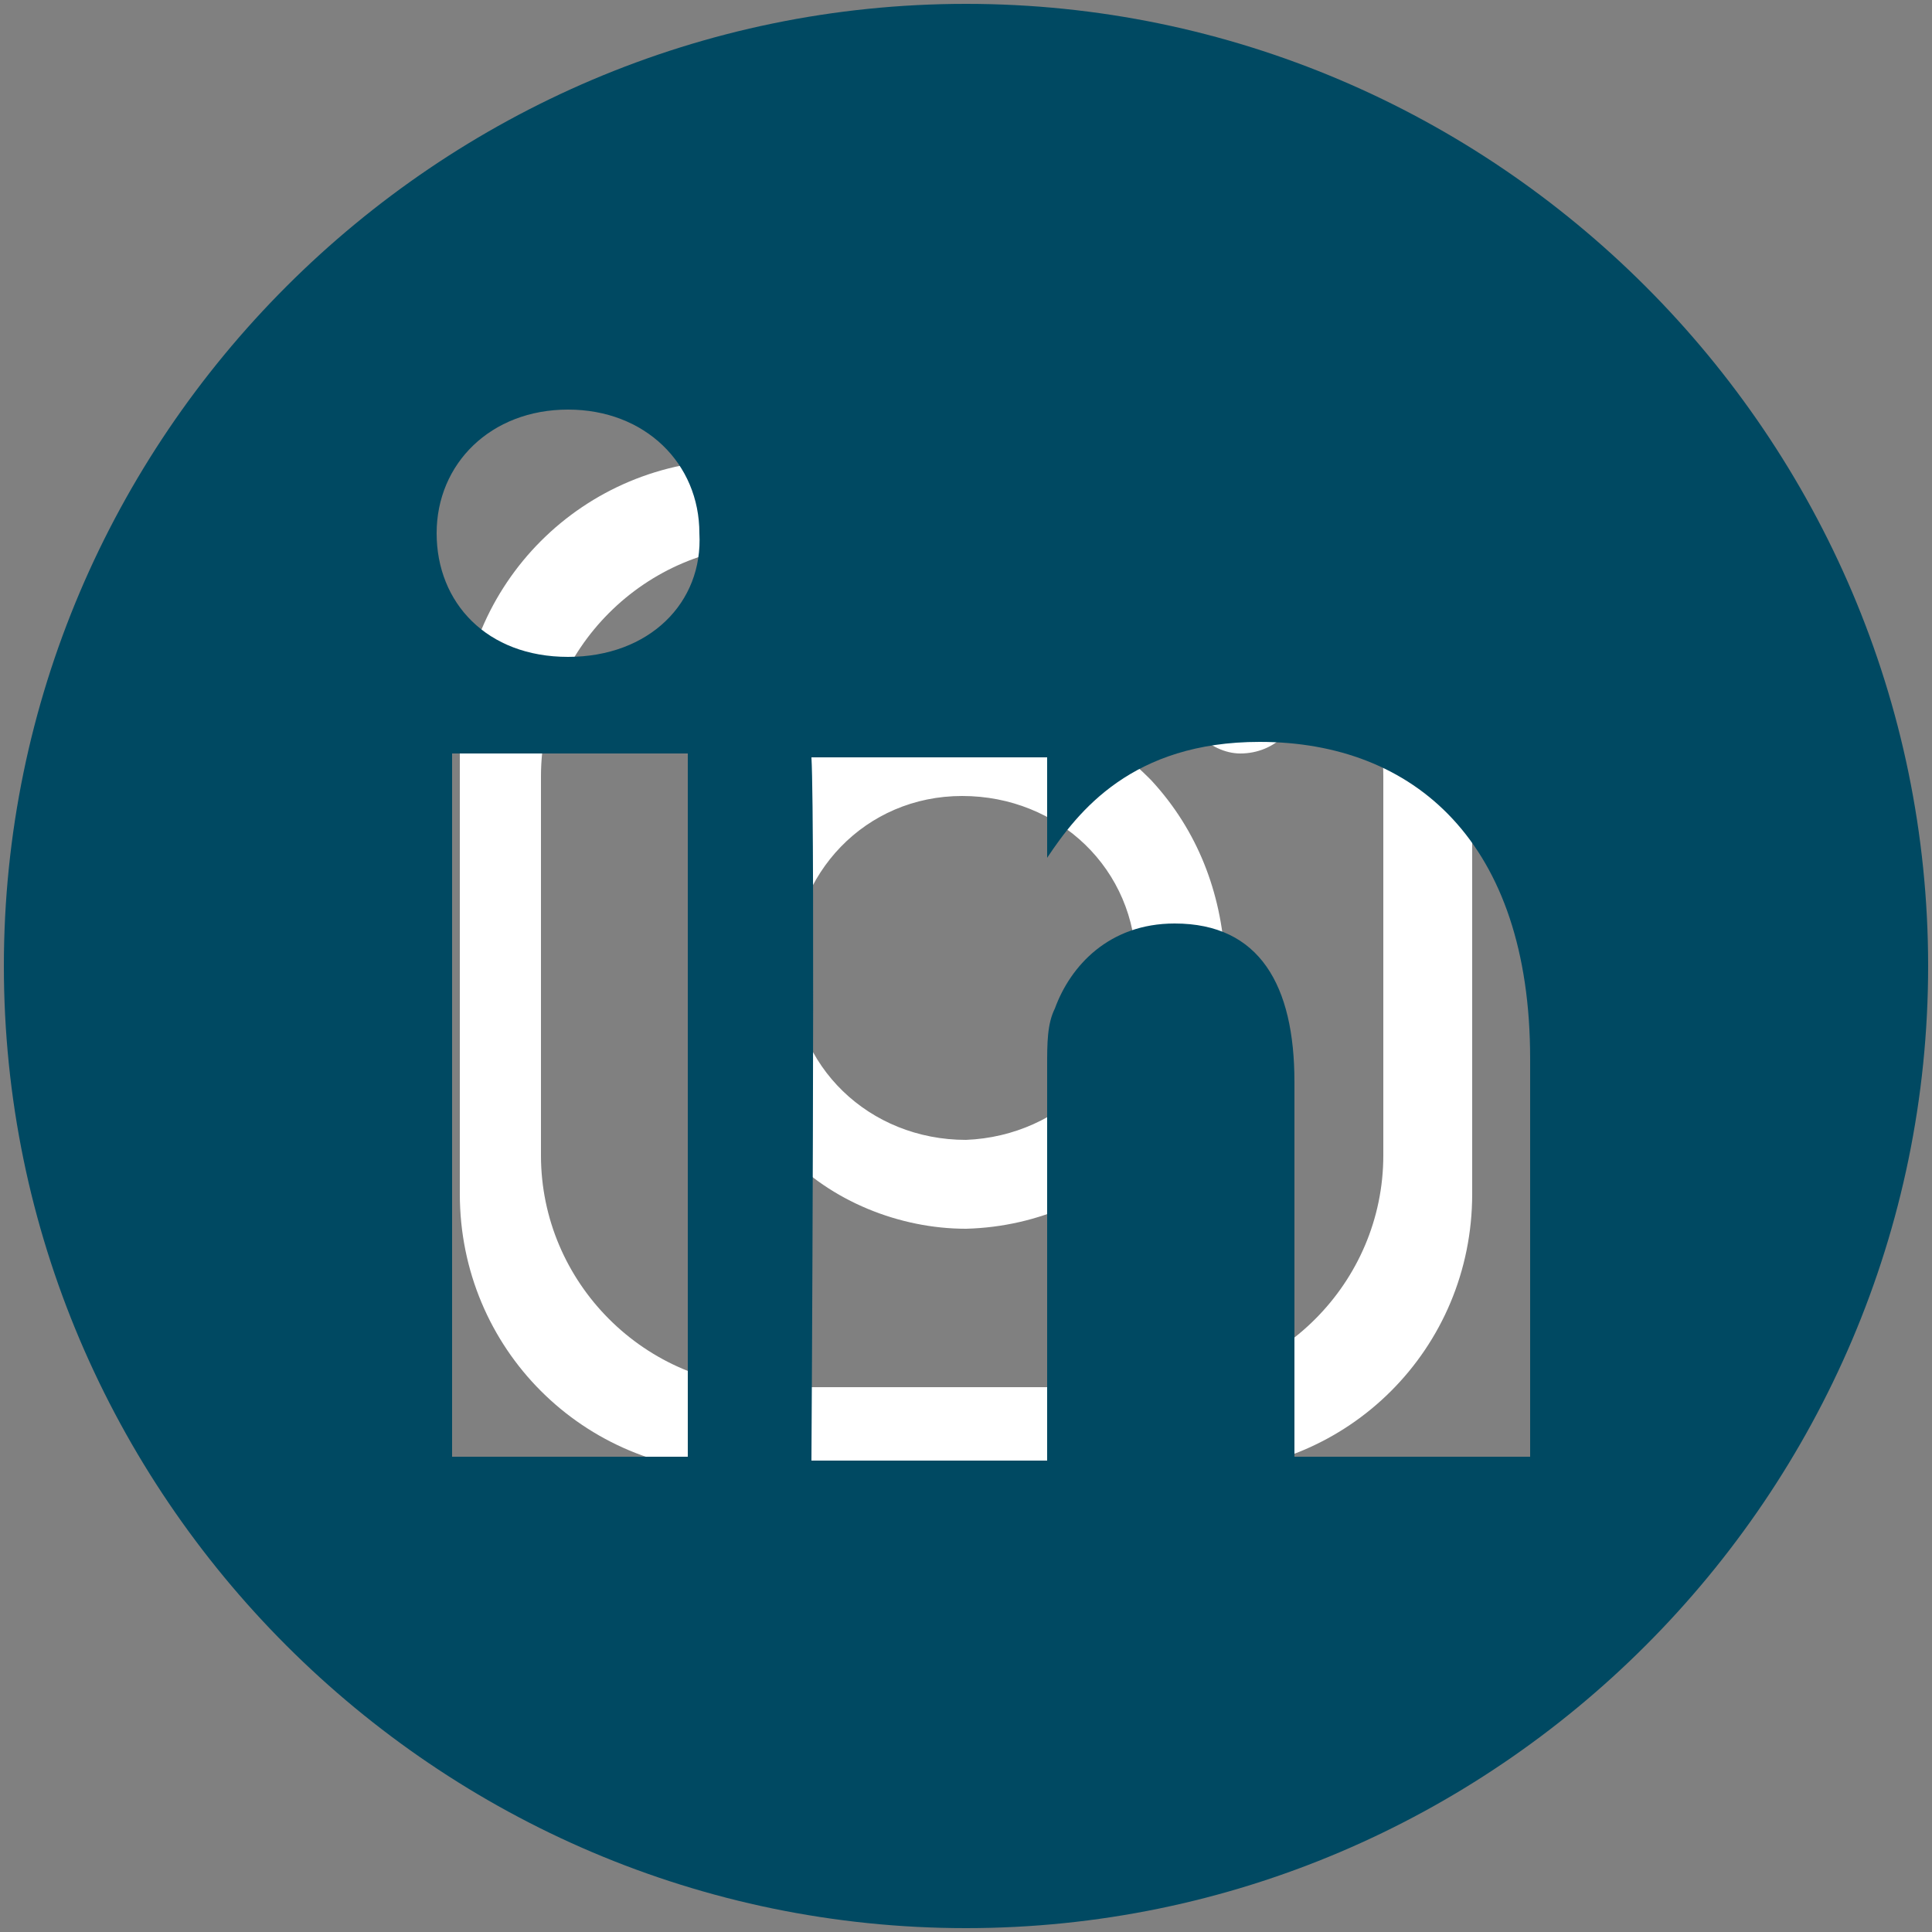
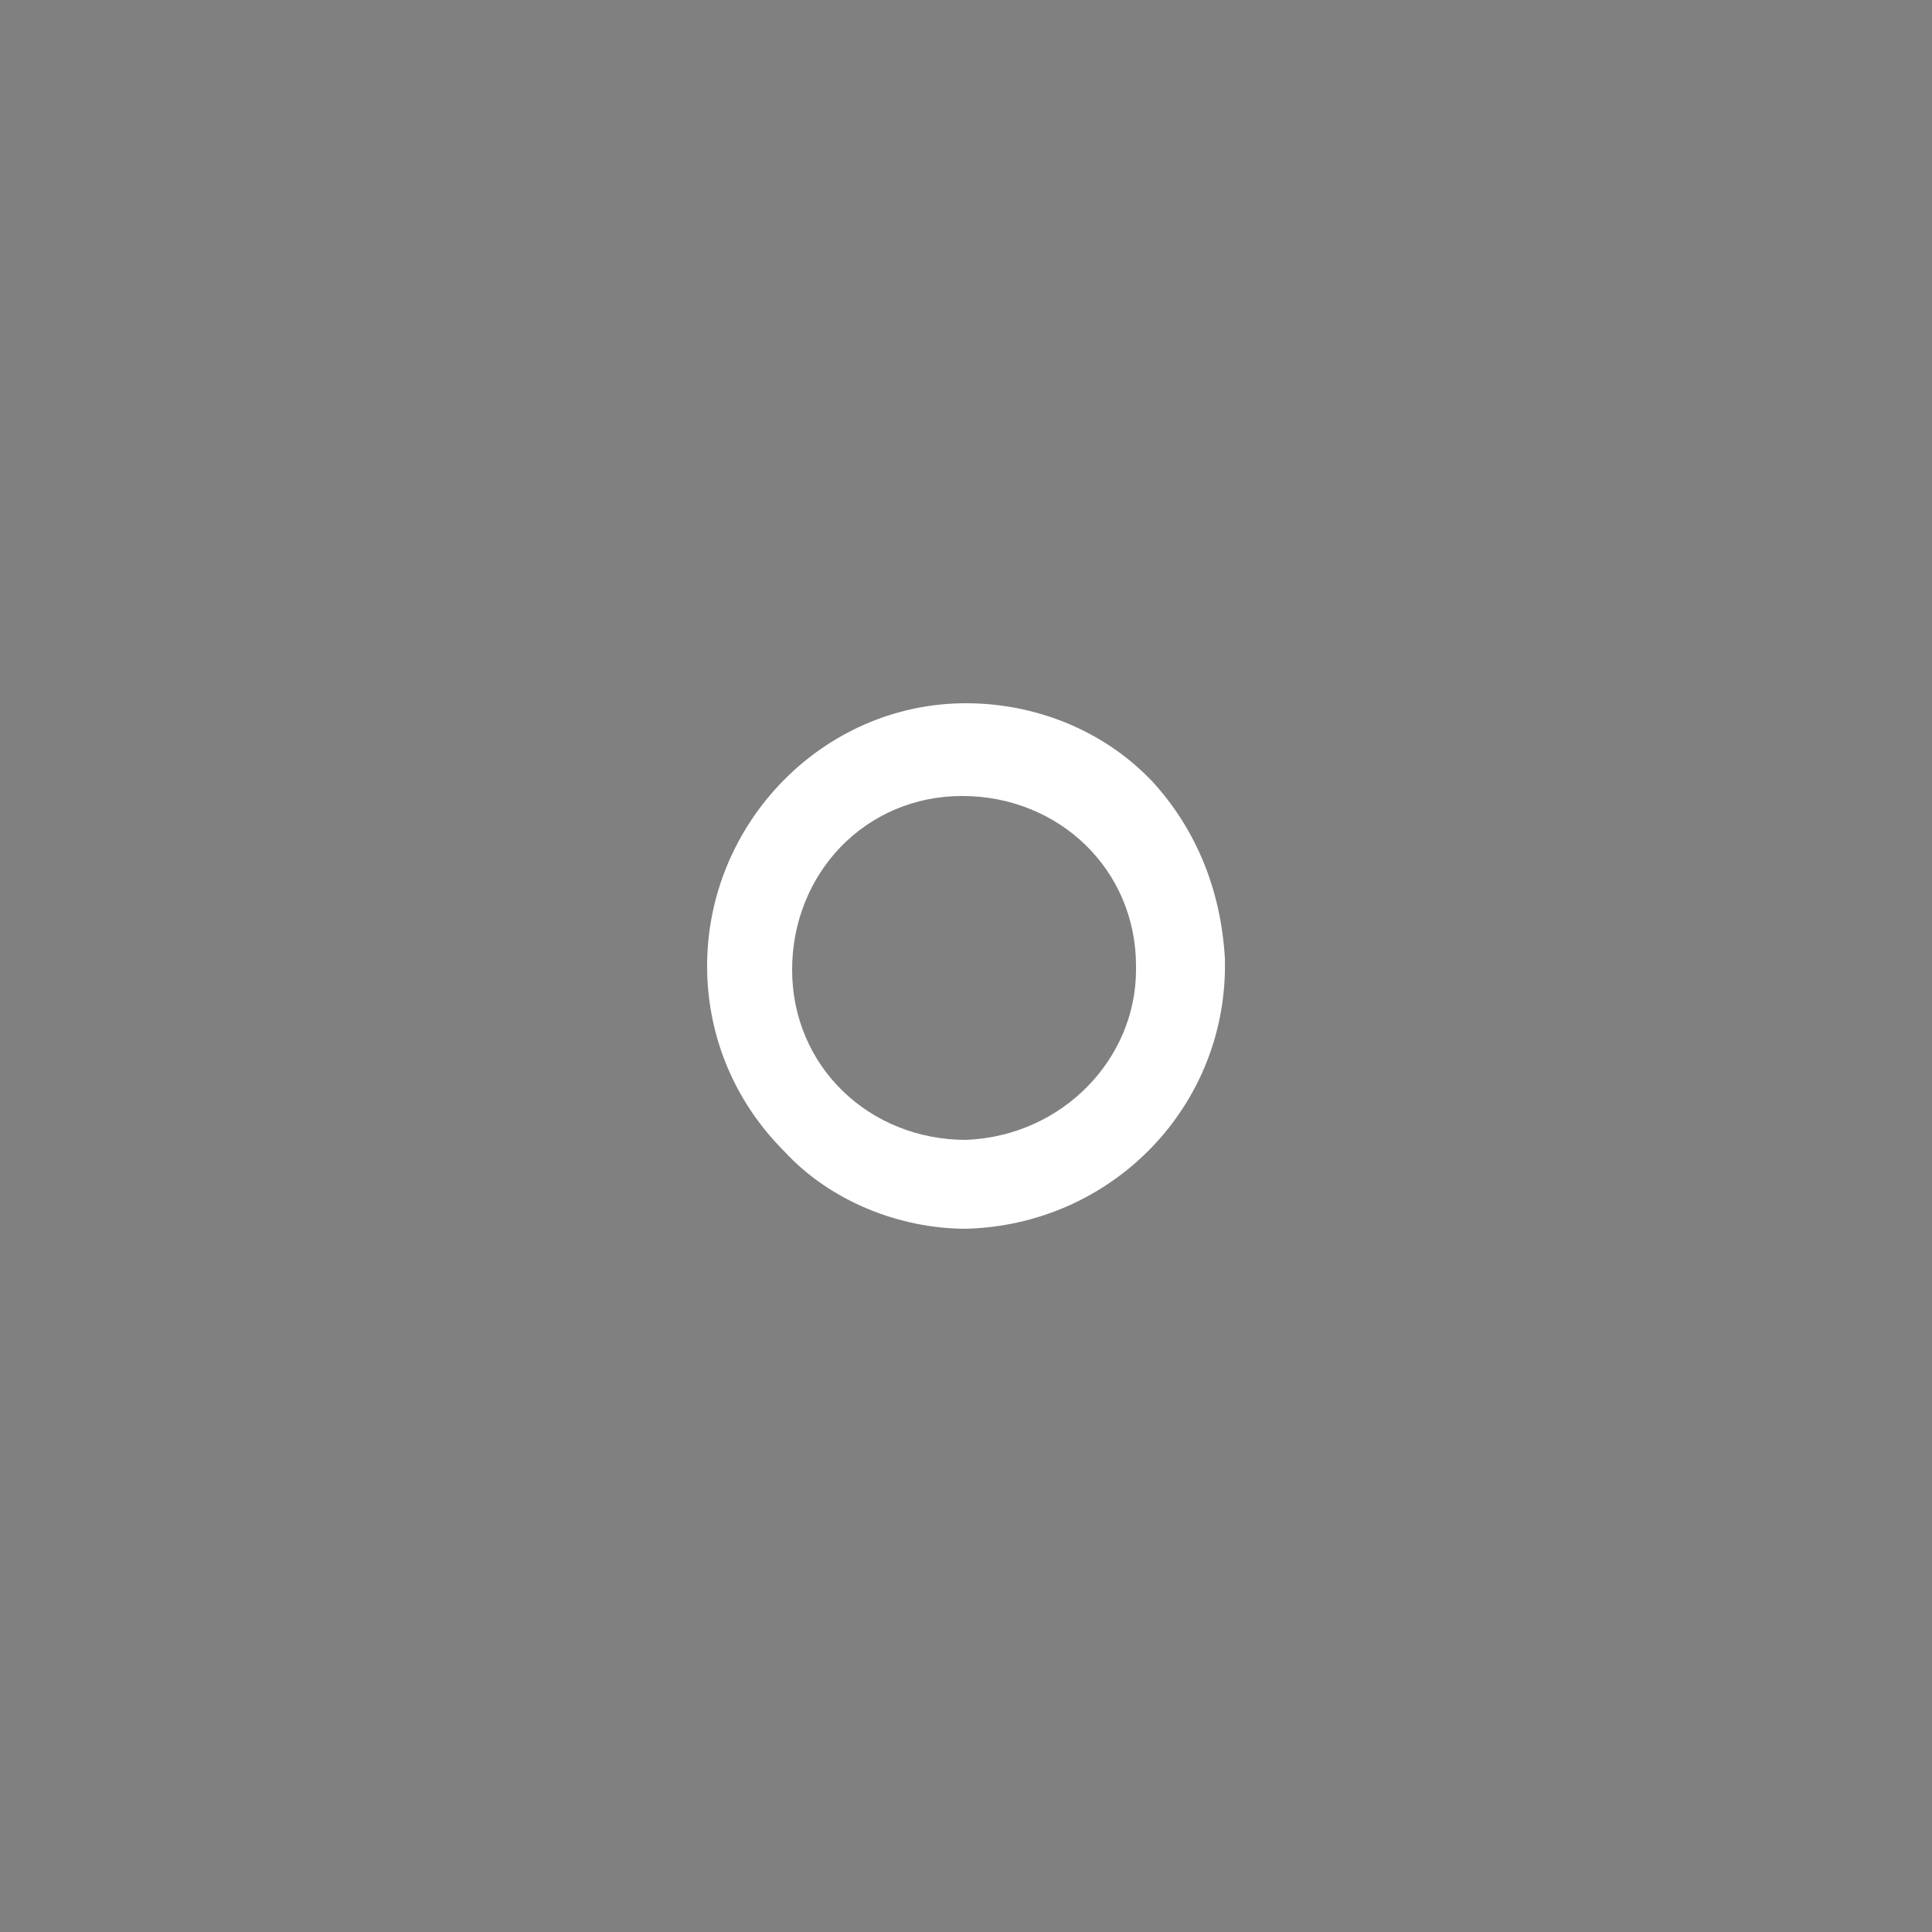
<svg xmlns="http://www.w3.org/2000/svg" version="1.1" id="Calque_1" x="0px" y="0px" viewBox="0 0 50 50" style="enable-background:new 0 0 50 50;" xml:space="preserve">
  <rect x="0" y="0" width="50" height="50" fill="#808080" stroke="none" />
  <style type="text/css">
	.st0{fill:#FFFFFF;}
	.st1{fill:#004962;}
</style>
  <g>
    <g id="Icon">
-       <path class="st0" d="M30.9,11.9H19.1c-4,0-7.2,3.2-7.2,7.2v11.8c0,4,3.2,7.2,7.2,7.2h11.8c4,0,7.2-3.2,7.2-7.2V19.1    C38.2,15.1,34.9,11.9,30.9,11.9z M35.8,29.9c0,3.3-2.7,6-6,6l0,0H20c-3.3,0-6-2.7-6-6l0,0v-9.8c0-3.3,2.7-6,6-6l0,0h9.8    c3.3,0,6,2.7,6,6l0,0V29.9z" />
      <path class="st0" d="M29.8,20.2L29.8,20.2l-0.1-0.1c-1.2-1.2-2.9-1.9-4.7-1.9c-3.7,0-6.7,3.1-6.7,6.8l0,0c0,1.8,0.7,3.5,2,4.8    c1.2,1.3,3,2,4.7,2c3.8-0.1,6.8-3.2,6.7-7C31.6,23.1,31,21.5,29.8,20.2z M25,29.5c-2.5,0-4.5-1.9-4.5-4.4s1.9-4.5,4.4-4.5    s4.5,1.9,4.5,4.4c0,0,0,0,0,0.1C29.4,27.4,27.5,29.4,25,29.5L25,29.5z" />
-       <path class="st0" d="M33.7,17.9c0,0.9-0.7,1.6-1.6,1.6l0,0c-0.4,0-0.8-0.2-1.1-0.5c-0.6-0.6-0.6-1.7,0-2.3    c0.3-0.3,0.7-0.5,1.1-0.5c0.4,0,0.7,0.1,1,0.4l0,0l0.1,0.1l0,0C33.6,17.1,33.7,17.5,33.7,17.9L33.7,17.9z" />
    </g>
  </g>
-   <path class="st1" d="M25,0.1C11.3,0.1,0.1,11.3,0.1,25S11.3,49.9,25,49.9S49.9,38.7,49.9,25S38.7,0.1,25,0.1z M17.8,37.7h-6.1V19.5  h6.1V37.7z M14.7,17L14.7,17c-2.1,0-3.4-1.4-3.4-3.2c0-1.8,1.4-3.2,3.4-3.2s3.4,1.4,3.4,3.2C18.2,15.6,16.8,17,14.7,17z M39.6,37.7  h-6.1V28c0-2.5-0.9-4.1-3.1-4.1c-1.7,0-2.7,1.1-3.1,2.2c-0.2,0.4-0.2,0.9-0.2,1.5v10.2h-6.1c0,0,0.1-16.5,0-18.2h6.1v2.6  c0.8-1.2,2.2-3,5.5-3c4,0,7,2.6,7,8.2V37.7z" />
</svg>